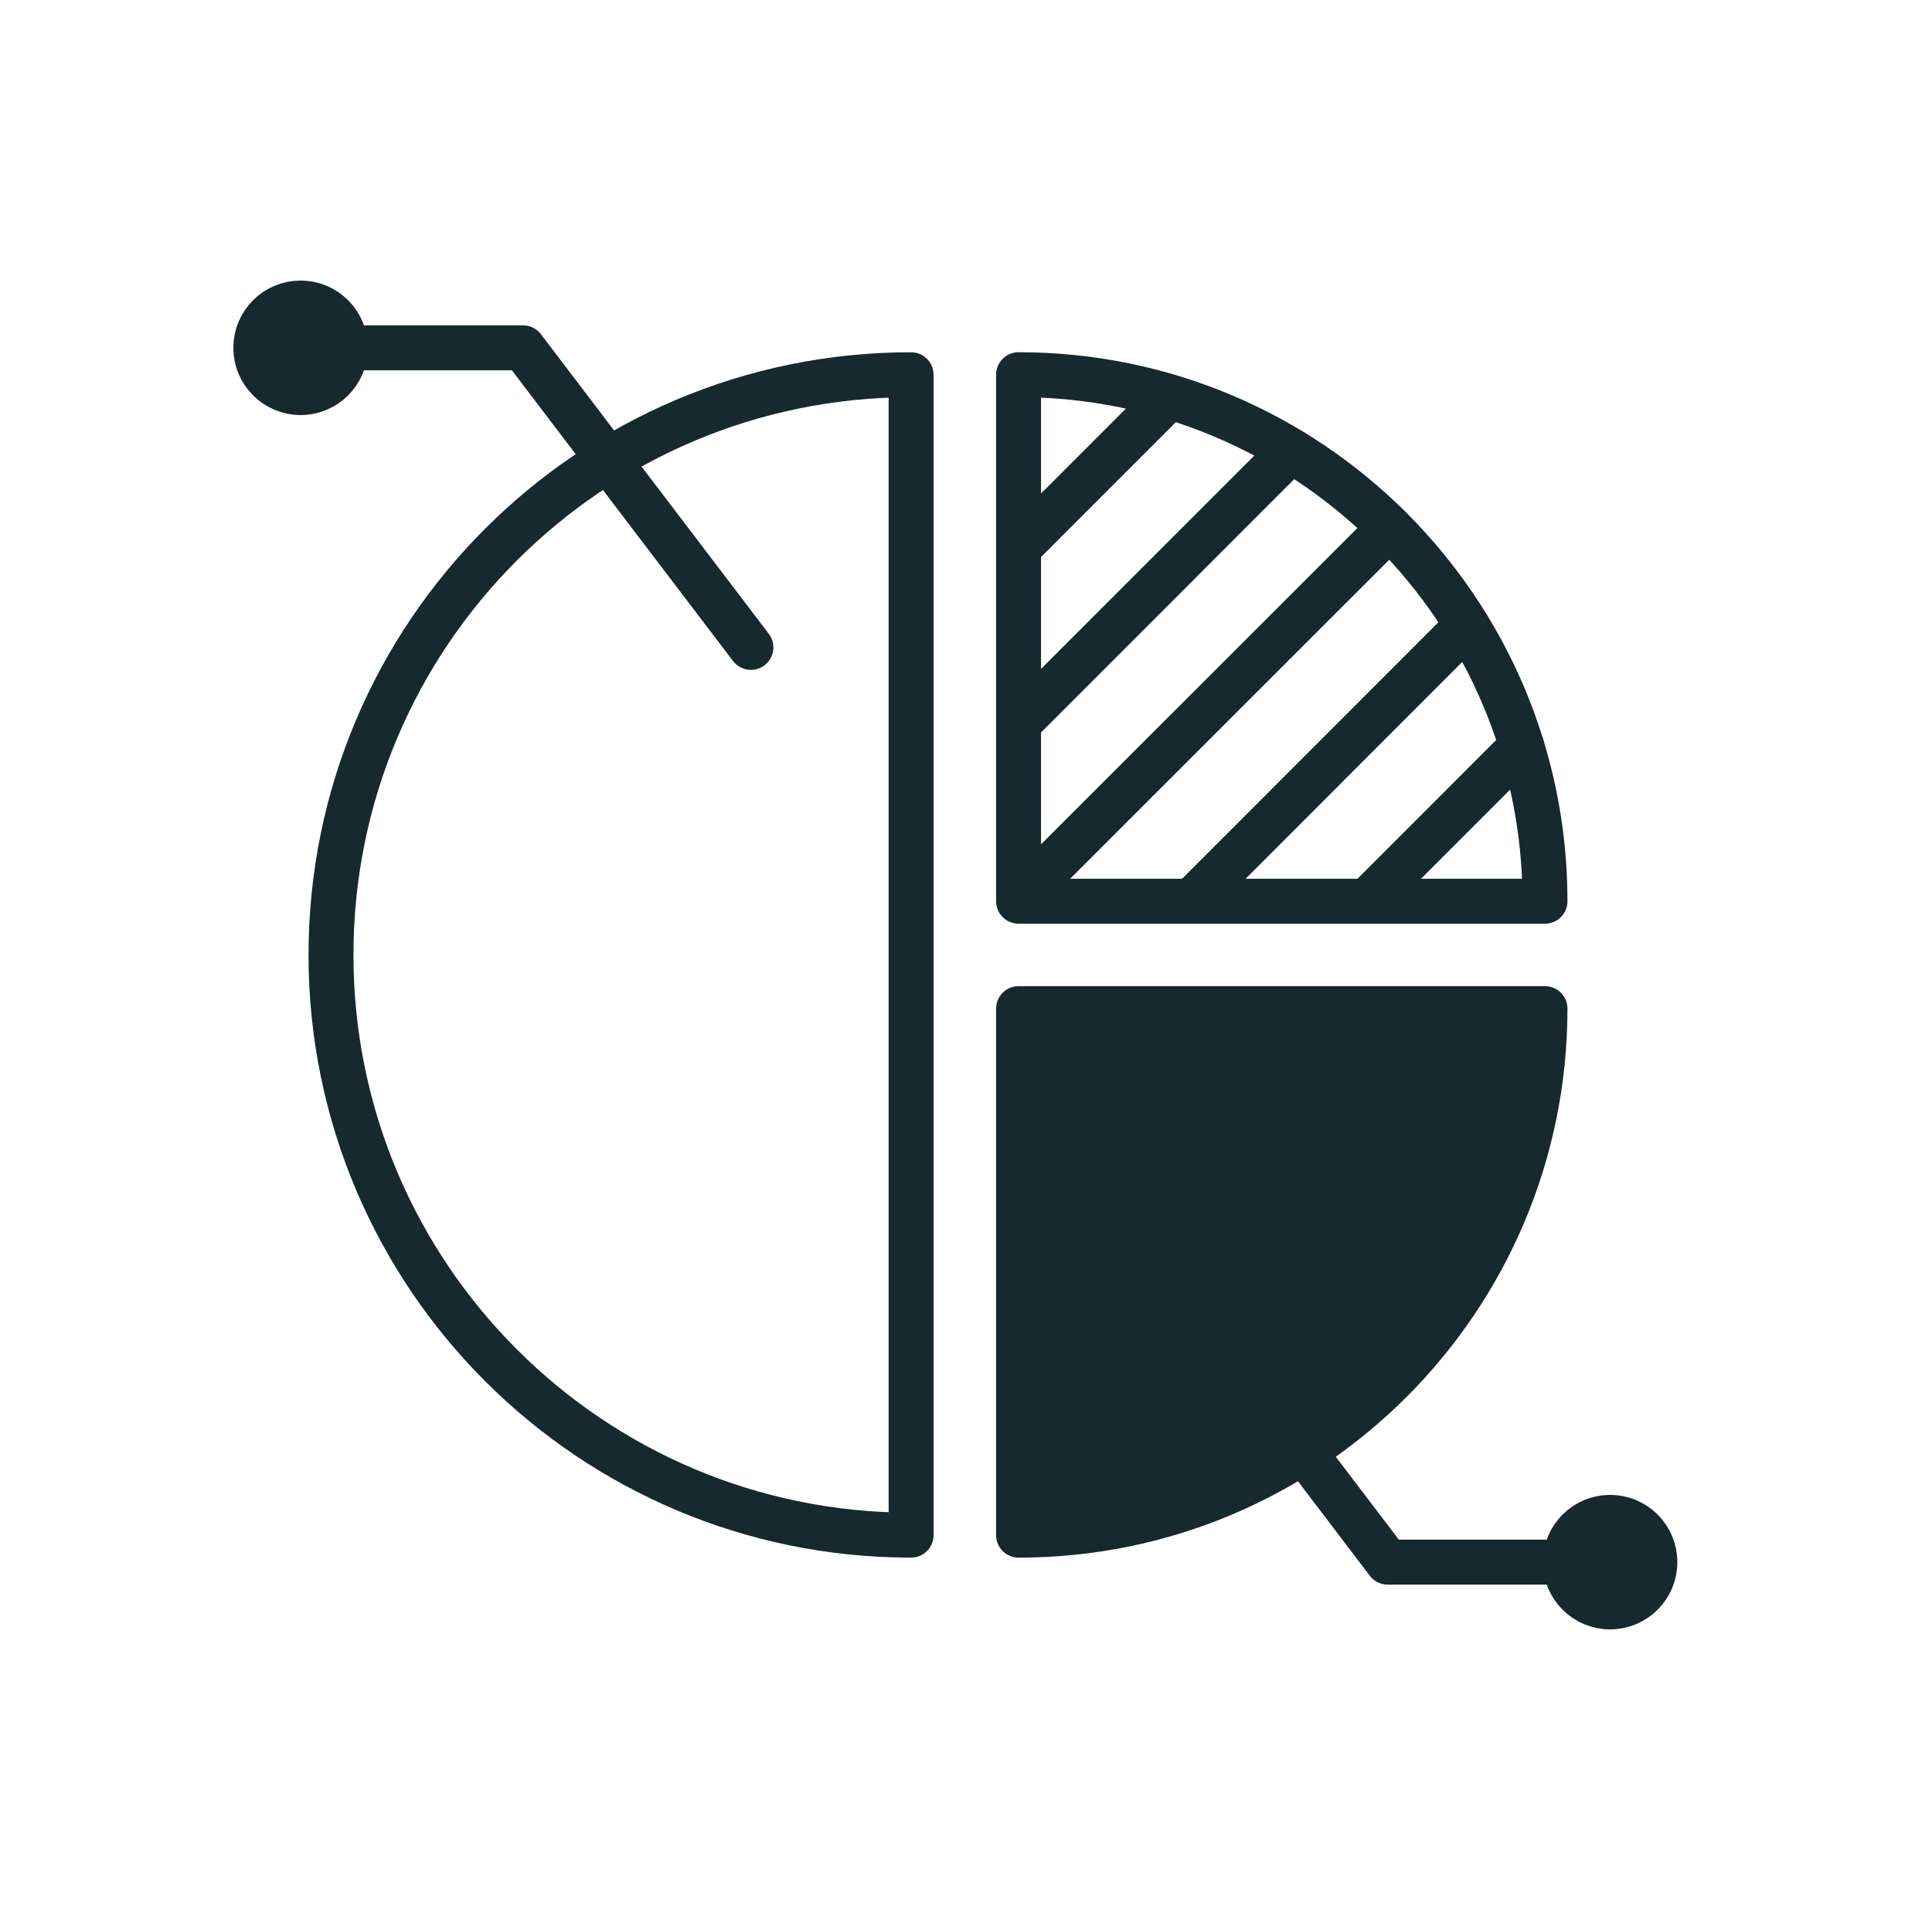
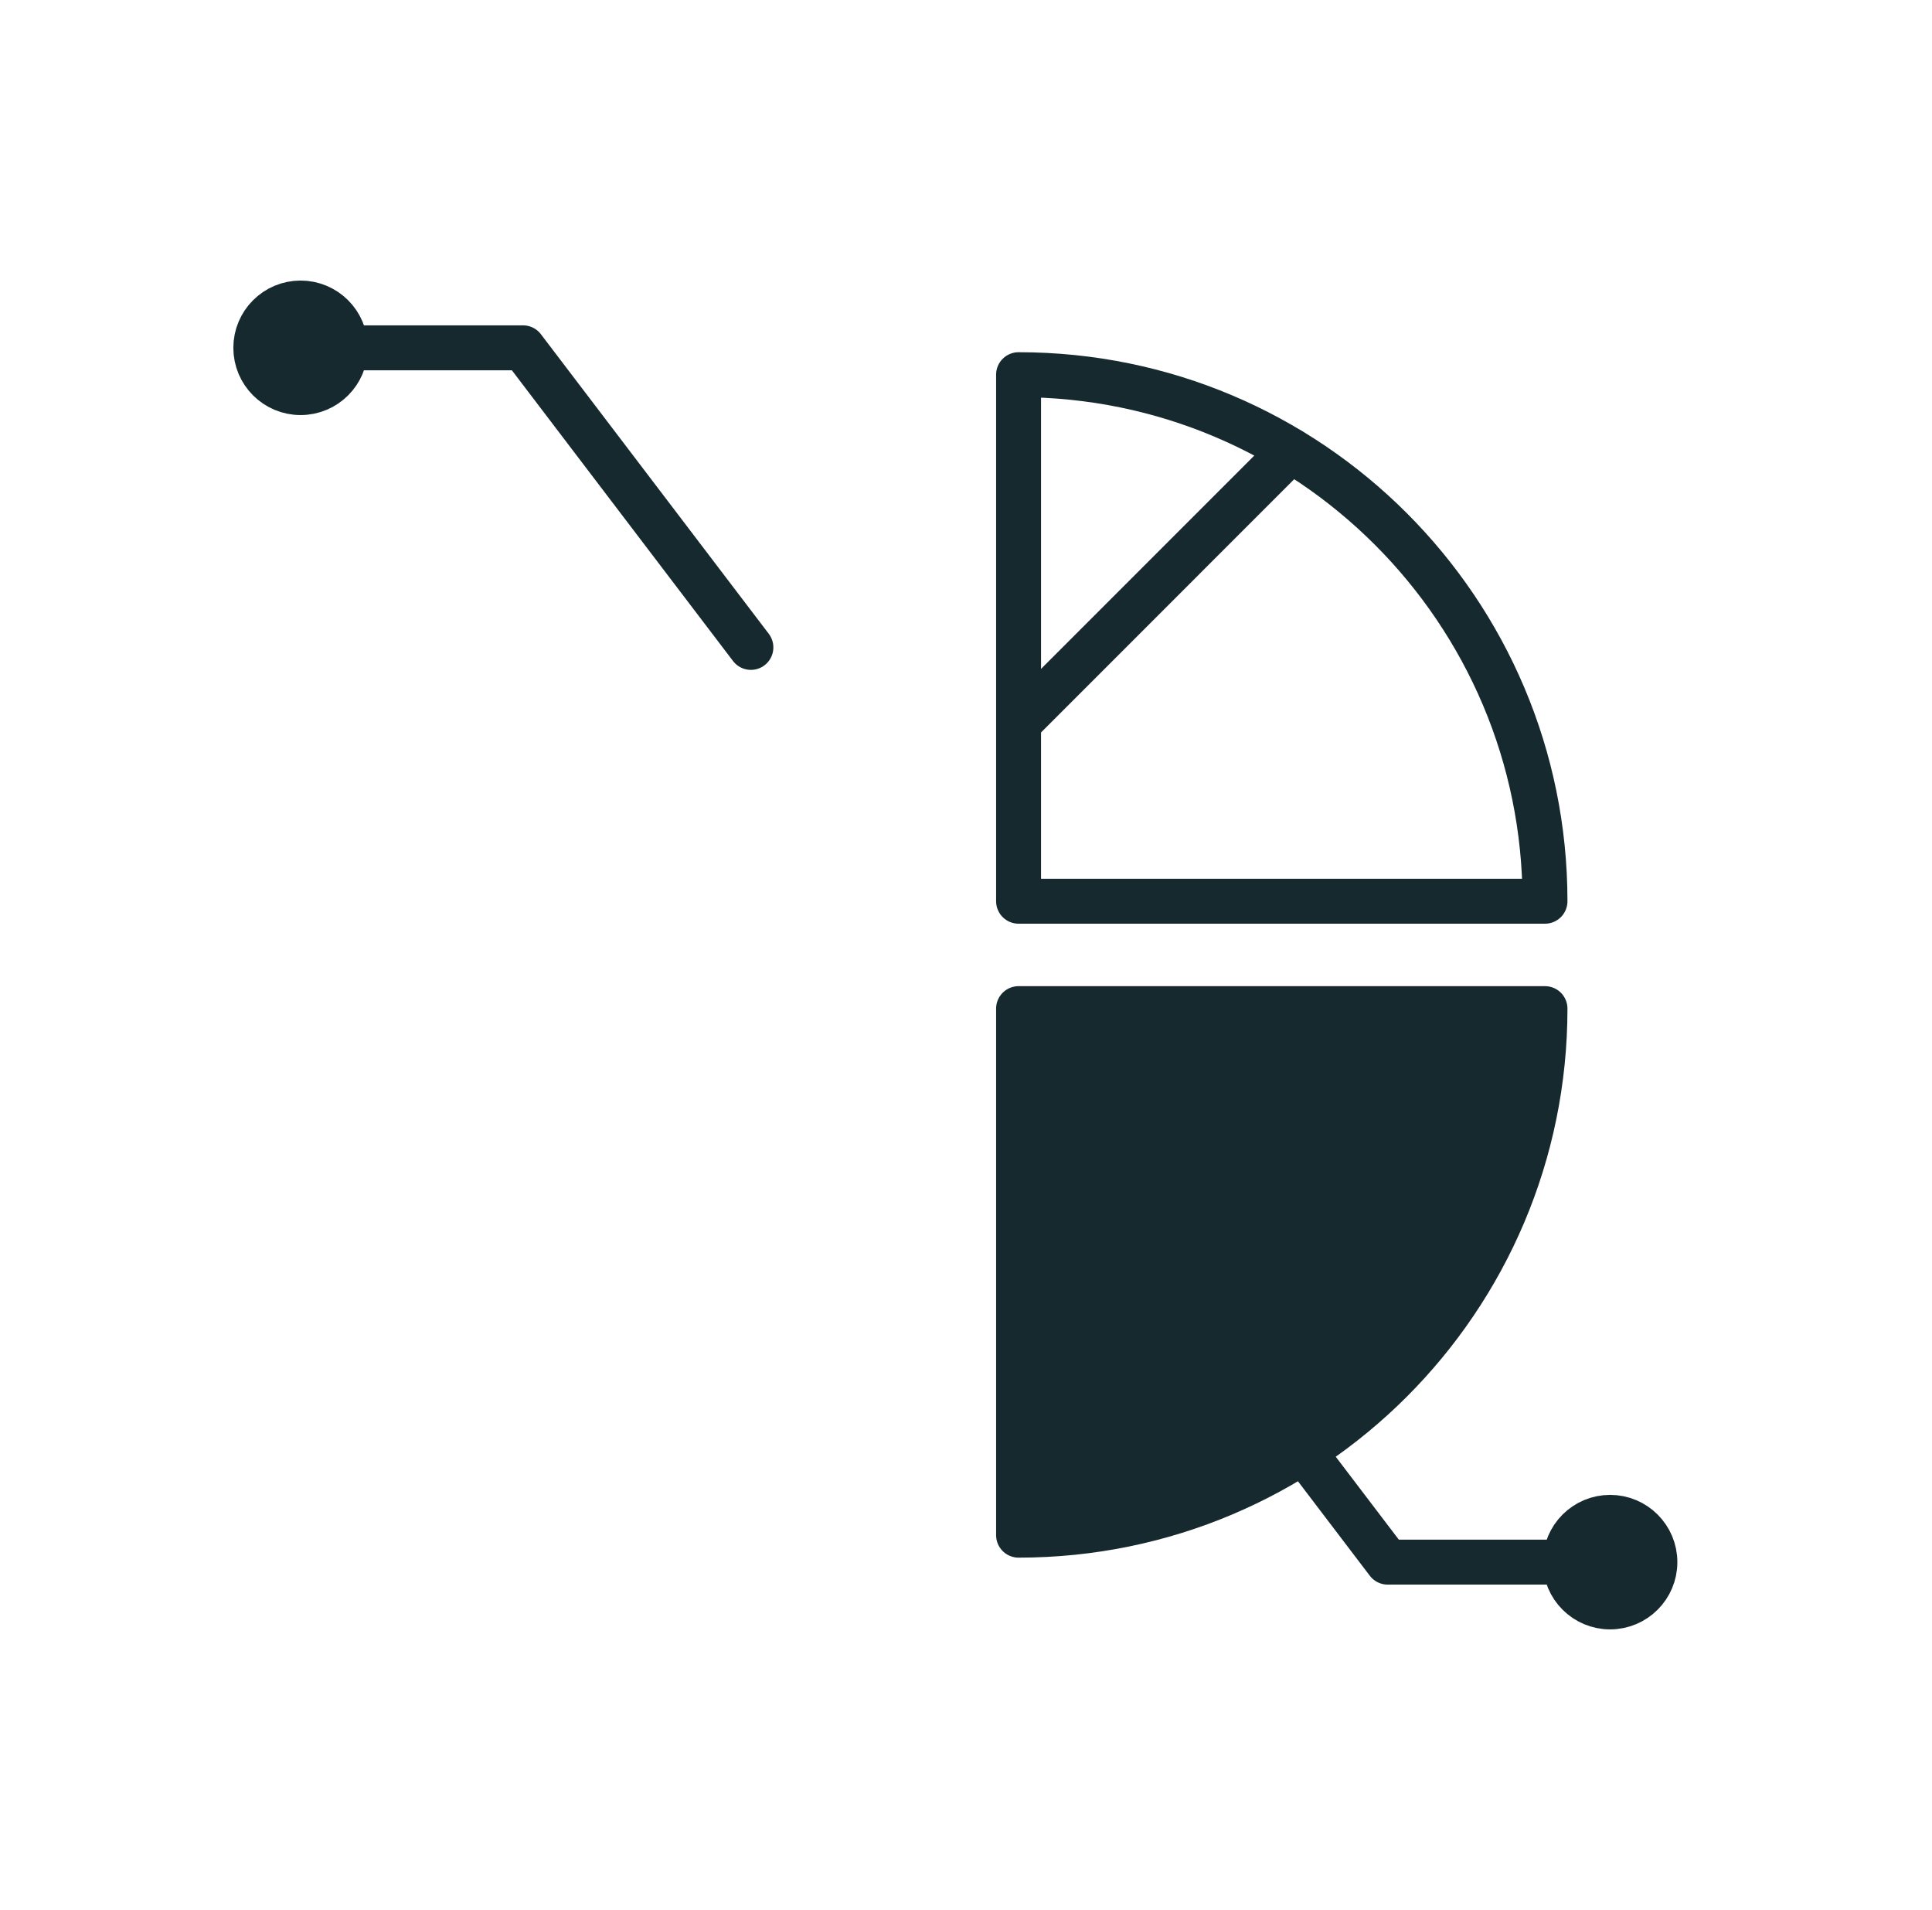
<svg xmlns="http://www.w3.org/2000/svg" width="86" height="85" viewBox="0 0 86 85" fill="none">
-   <path d="M40.556 16.677C26.295 16.677 14.734 28.238 14.734 42.498C14.734 56.759 26.295 68.32 40.556 68.32V16.677Z" stroke="#15292F" stroke-width="2" stroke-linecap="round" stroke-linejoin="round" />
  <path d="M68.773 44.888C68.773 57.829 58.28 68.321 45.34 68.321V44.888H68.773Z" fill="#15292F" stroke="#15292F" stroke-width="2" stroke-linecap="round" stroke-linejoin="round" />
  <path d="M45.34 16.675C58.28 16.675 68.773 27.167 68.773 40.108H45.34V16.675Z" stroke="#15292F" stroke-width="2" stroke-linecap="round" stroke-linejoin="round" />
-   <path d="M52.057 17.66L45.344 24.373" stroke="#15292F" stroke-width="2" stroke-linecap="round" stroke-linejoin="round" />
  <path d="M57.463 20.059L45.344 32.179" stroke="#15292F" stroke-width="2" stroke-linecap="round" stroke-linejoin="round" />
-   <path d="M61.849 23.488L45.344 39.984" stroke="#15292F" stroke-width="2" stroke-linecap="round" stroke-linejoin="round" />
-   <path d="M65.3 27.834L53.037 40.104" stroke="#15292F" stroke-width="2" stroke-linecap="round" stroke-linejoin="round" />
-   <path d="M67.74 33.207L60.844 40.104" stroke="#15292F" stroke-width="2" stroke-linecap="round" stroke-linejoin="round" />
  <path d="M13.381 15.479H23.281L33.425 28.812" stroke="#15292F" stroke-width="2" stroke-linecap="round" stroke-linejoin="round" />
  <path d="M13.38 17.472C14.481 17.472 15.373 16.58 15.373 15.479C15.373 14.378 14.481 13.486 13.38 13.486C12.279 13.486 11.387 14.378 11.387 15.479C11.387 16.58 12.279 17.472 13.38 17.472Z" fill="#15292F" stroke="#15292F" stroke-width="2" stroke-linecap="round" stroke-linejoin="round" />
  <path d="M71.671 69.521H61.771L51.627 56.188" stroke="#15292F" stroke-width="2" stroke-linecap="round" stroke-linejoin="round" />
  <path d="M71.671 71.514C72.772 71.514 73.665 70.622 73.665 69.521C73.665 68.42 72.772 67.528 71.671 67.528C70.57 67.528 69.678 68.42 69.678 69.521C69.678 70.622 70.57 71.514 71.671 71.514Z" fill="#15292F" stroke="#15292F" stroke-width="2" stroke-linecap="round" stroke-linejoin="round" />
</svg>